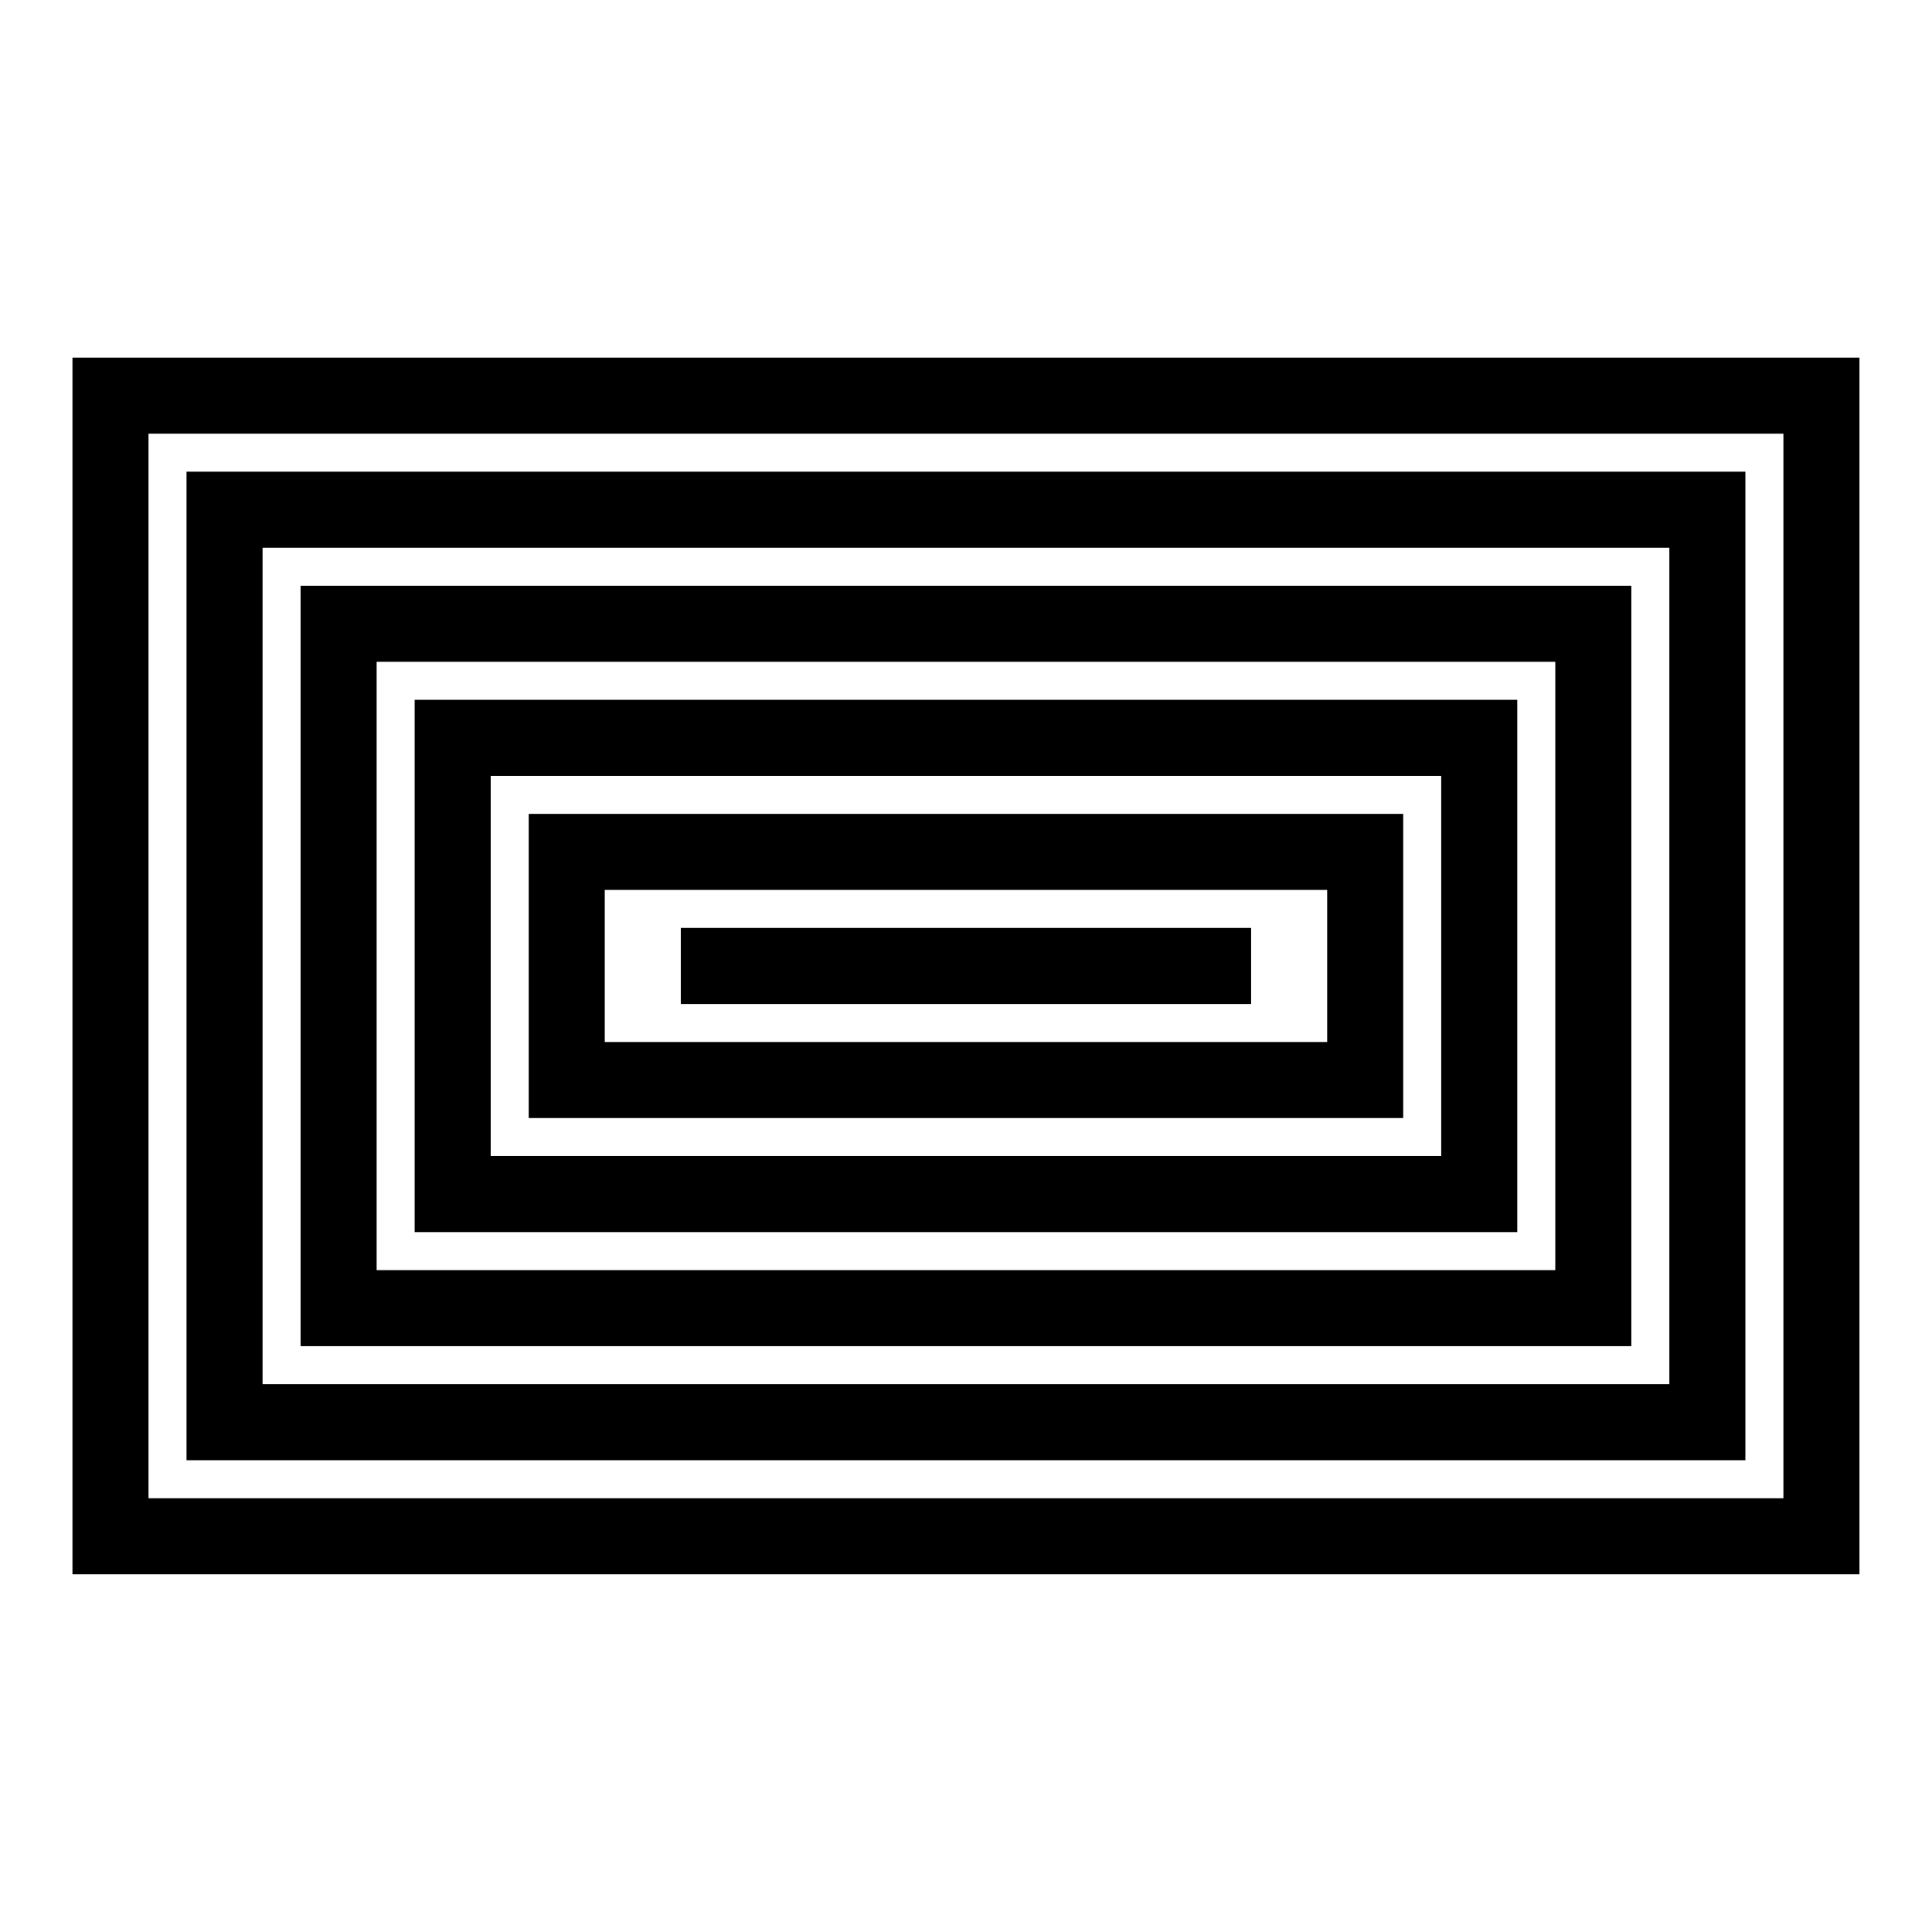
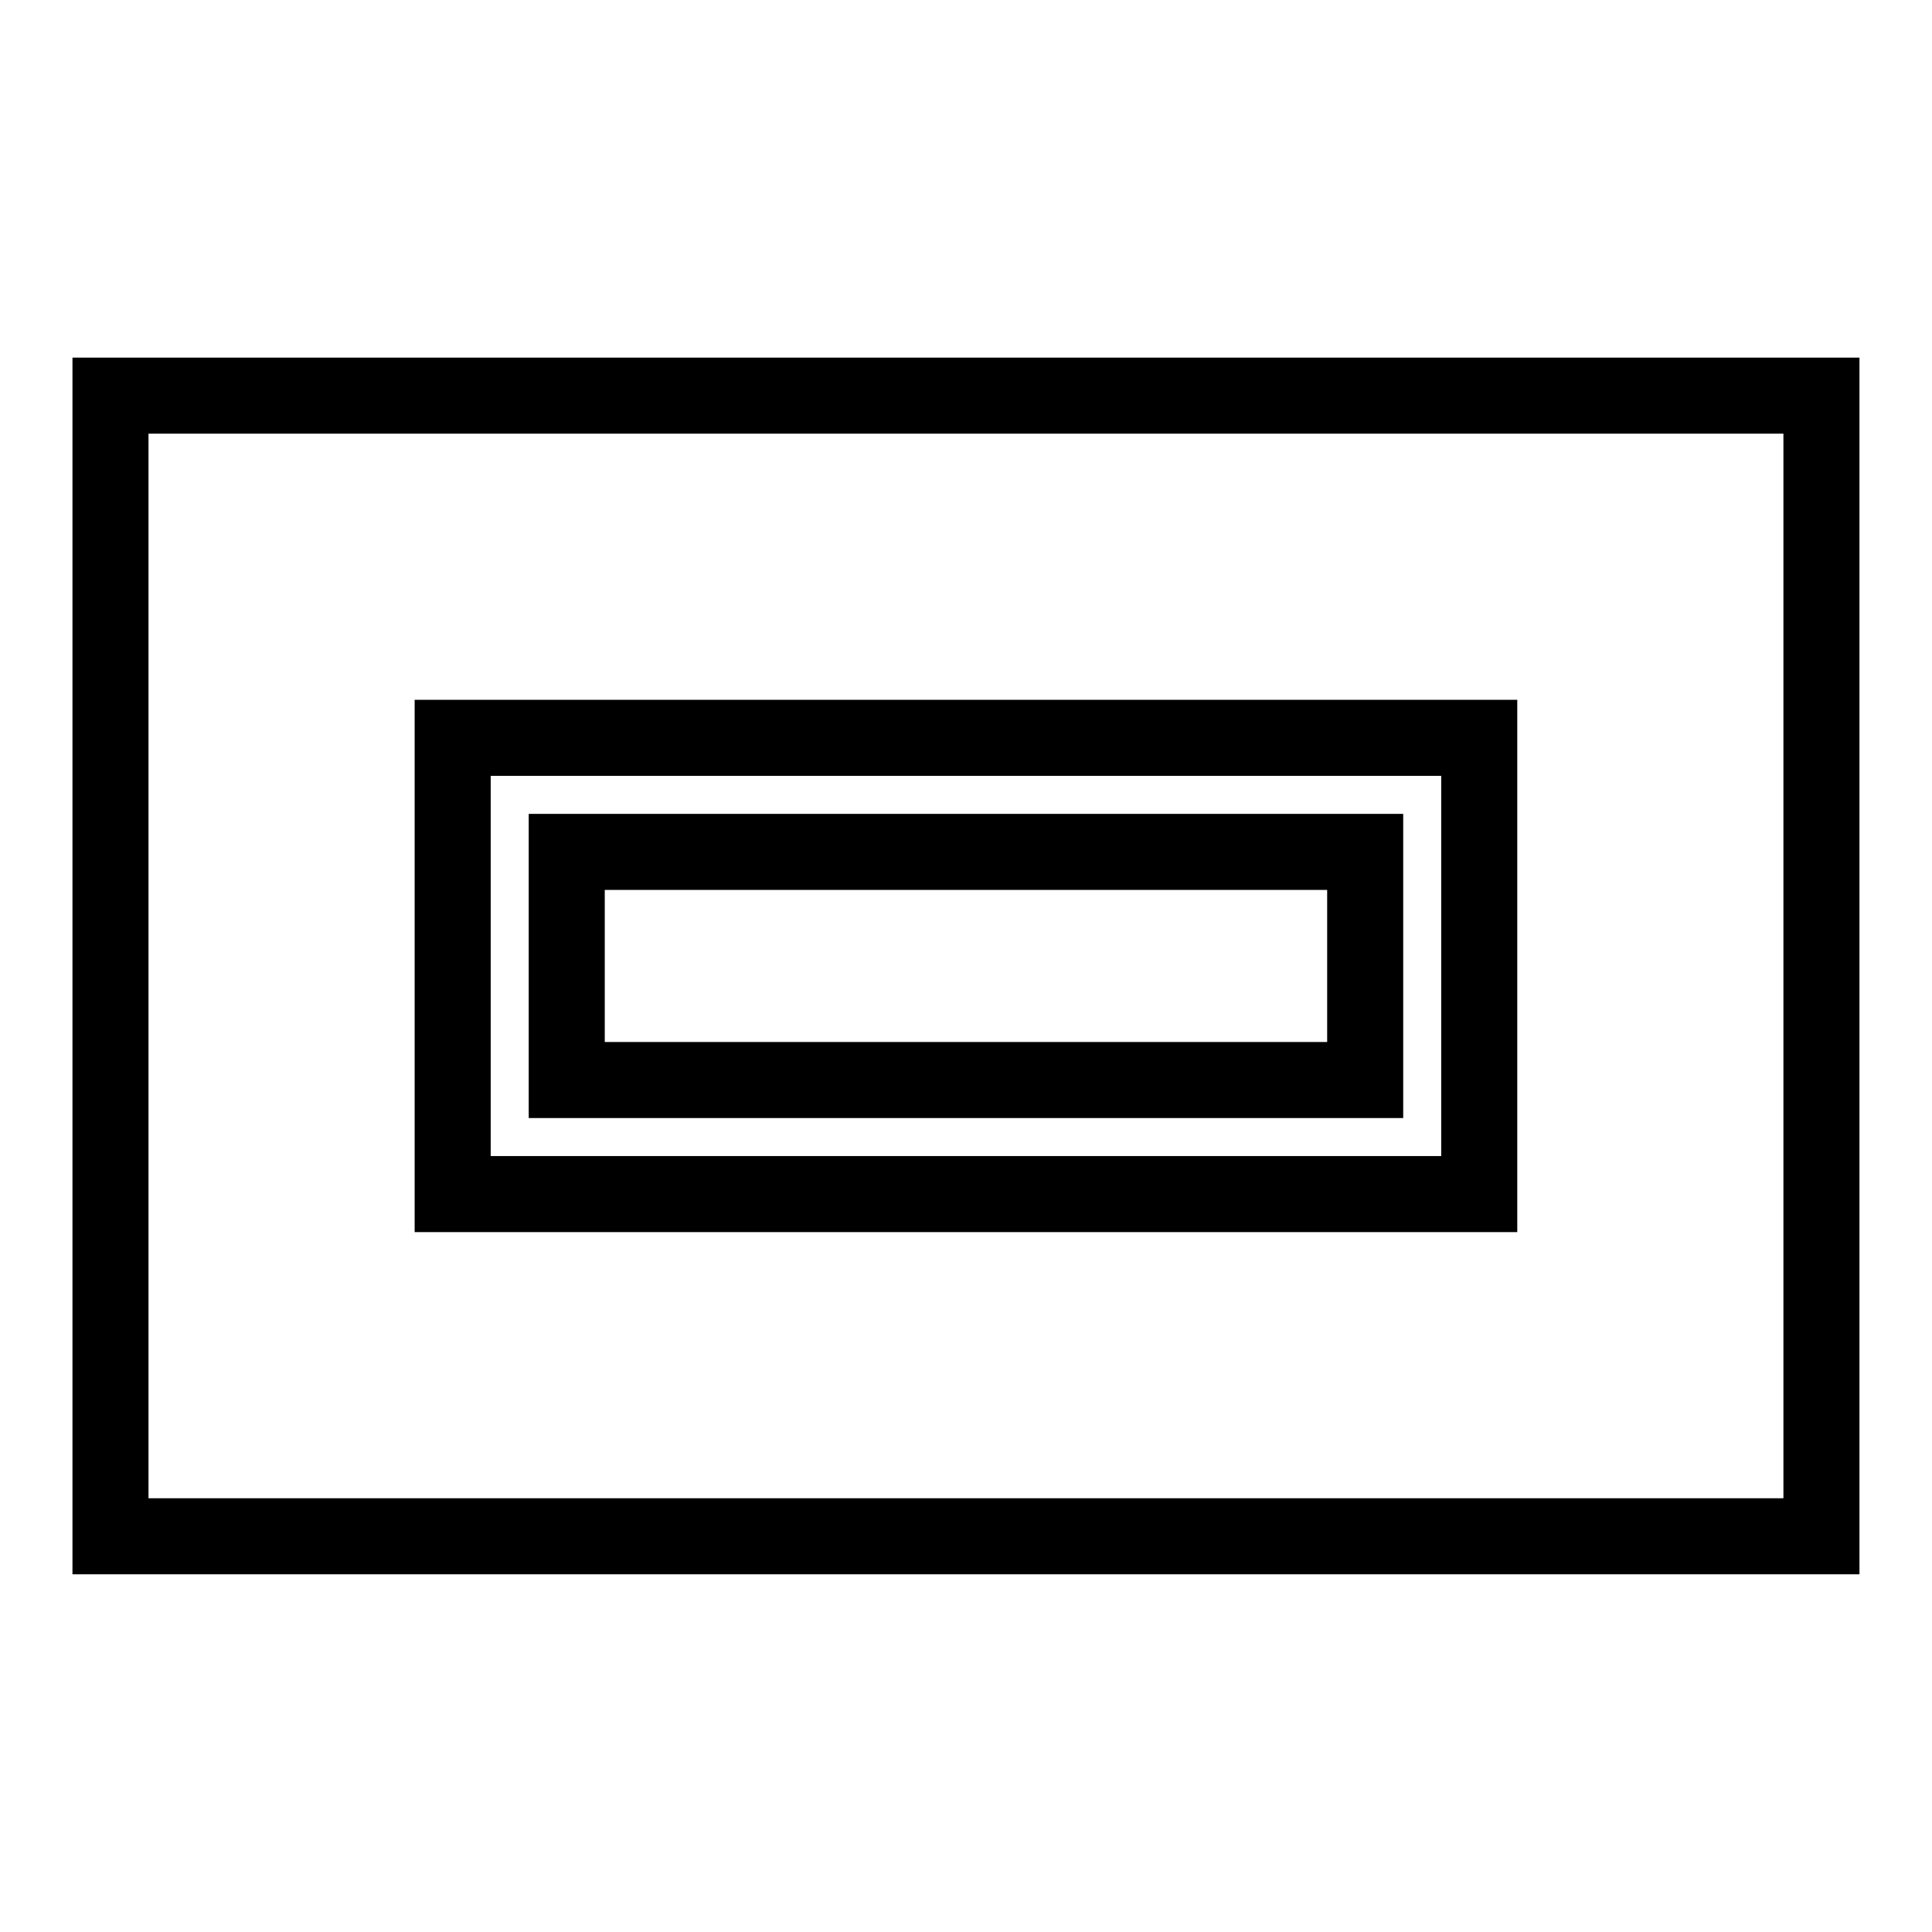
<svg xmlns="http://www.w3.org/2000/svg" width="800px" height="800px" version="1.1" viewBox="144 144 512 512">
  <g fill="none" stroke="#000000" stroke-miterlimit="10" stroke-width="4">
    <path transform="matrix(5.038 0 0 5.038 148.09 148.09)" d="m5 20h90v60h-90z" />
-     <path transform="matrix(5.038 0 0 5.038 148.09 148.09)" d="m11 26h78v48h-78z" />
-     <path transform="matrix(5.038 0 0 5.038 148.09 148.09)" d="m17 32h66v36h-66z" />
    <path transform="matrix(5.038 0 0 5.038 148.09 148.09)" d="m23 38h54v24h-54z" />
    <path transform="matrix(5.038 0 0 5.038 148.09 148.09)" d="m29 44h42v12h-42z" />
-     <path transform="matrix(5.038 0 0 5.038 148.09 148.09)" d="m35 50h30" />
  </g>
</svg>